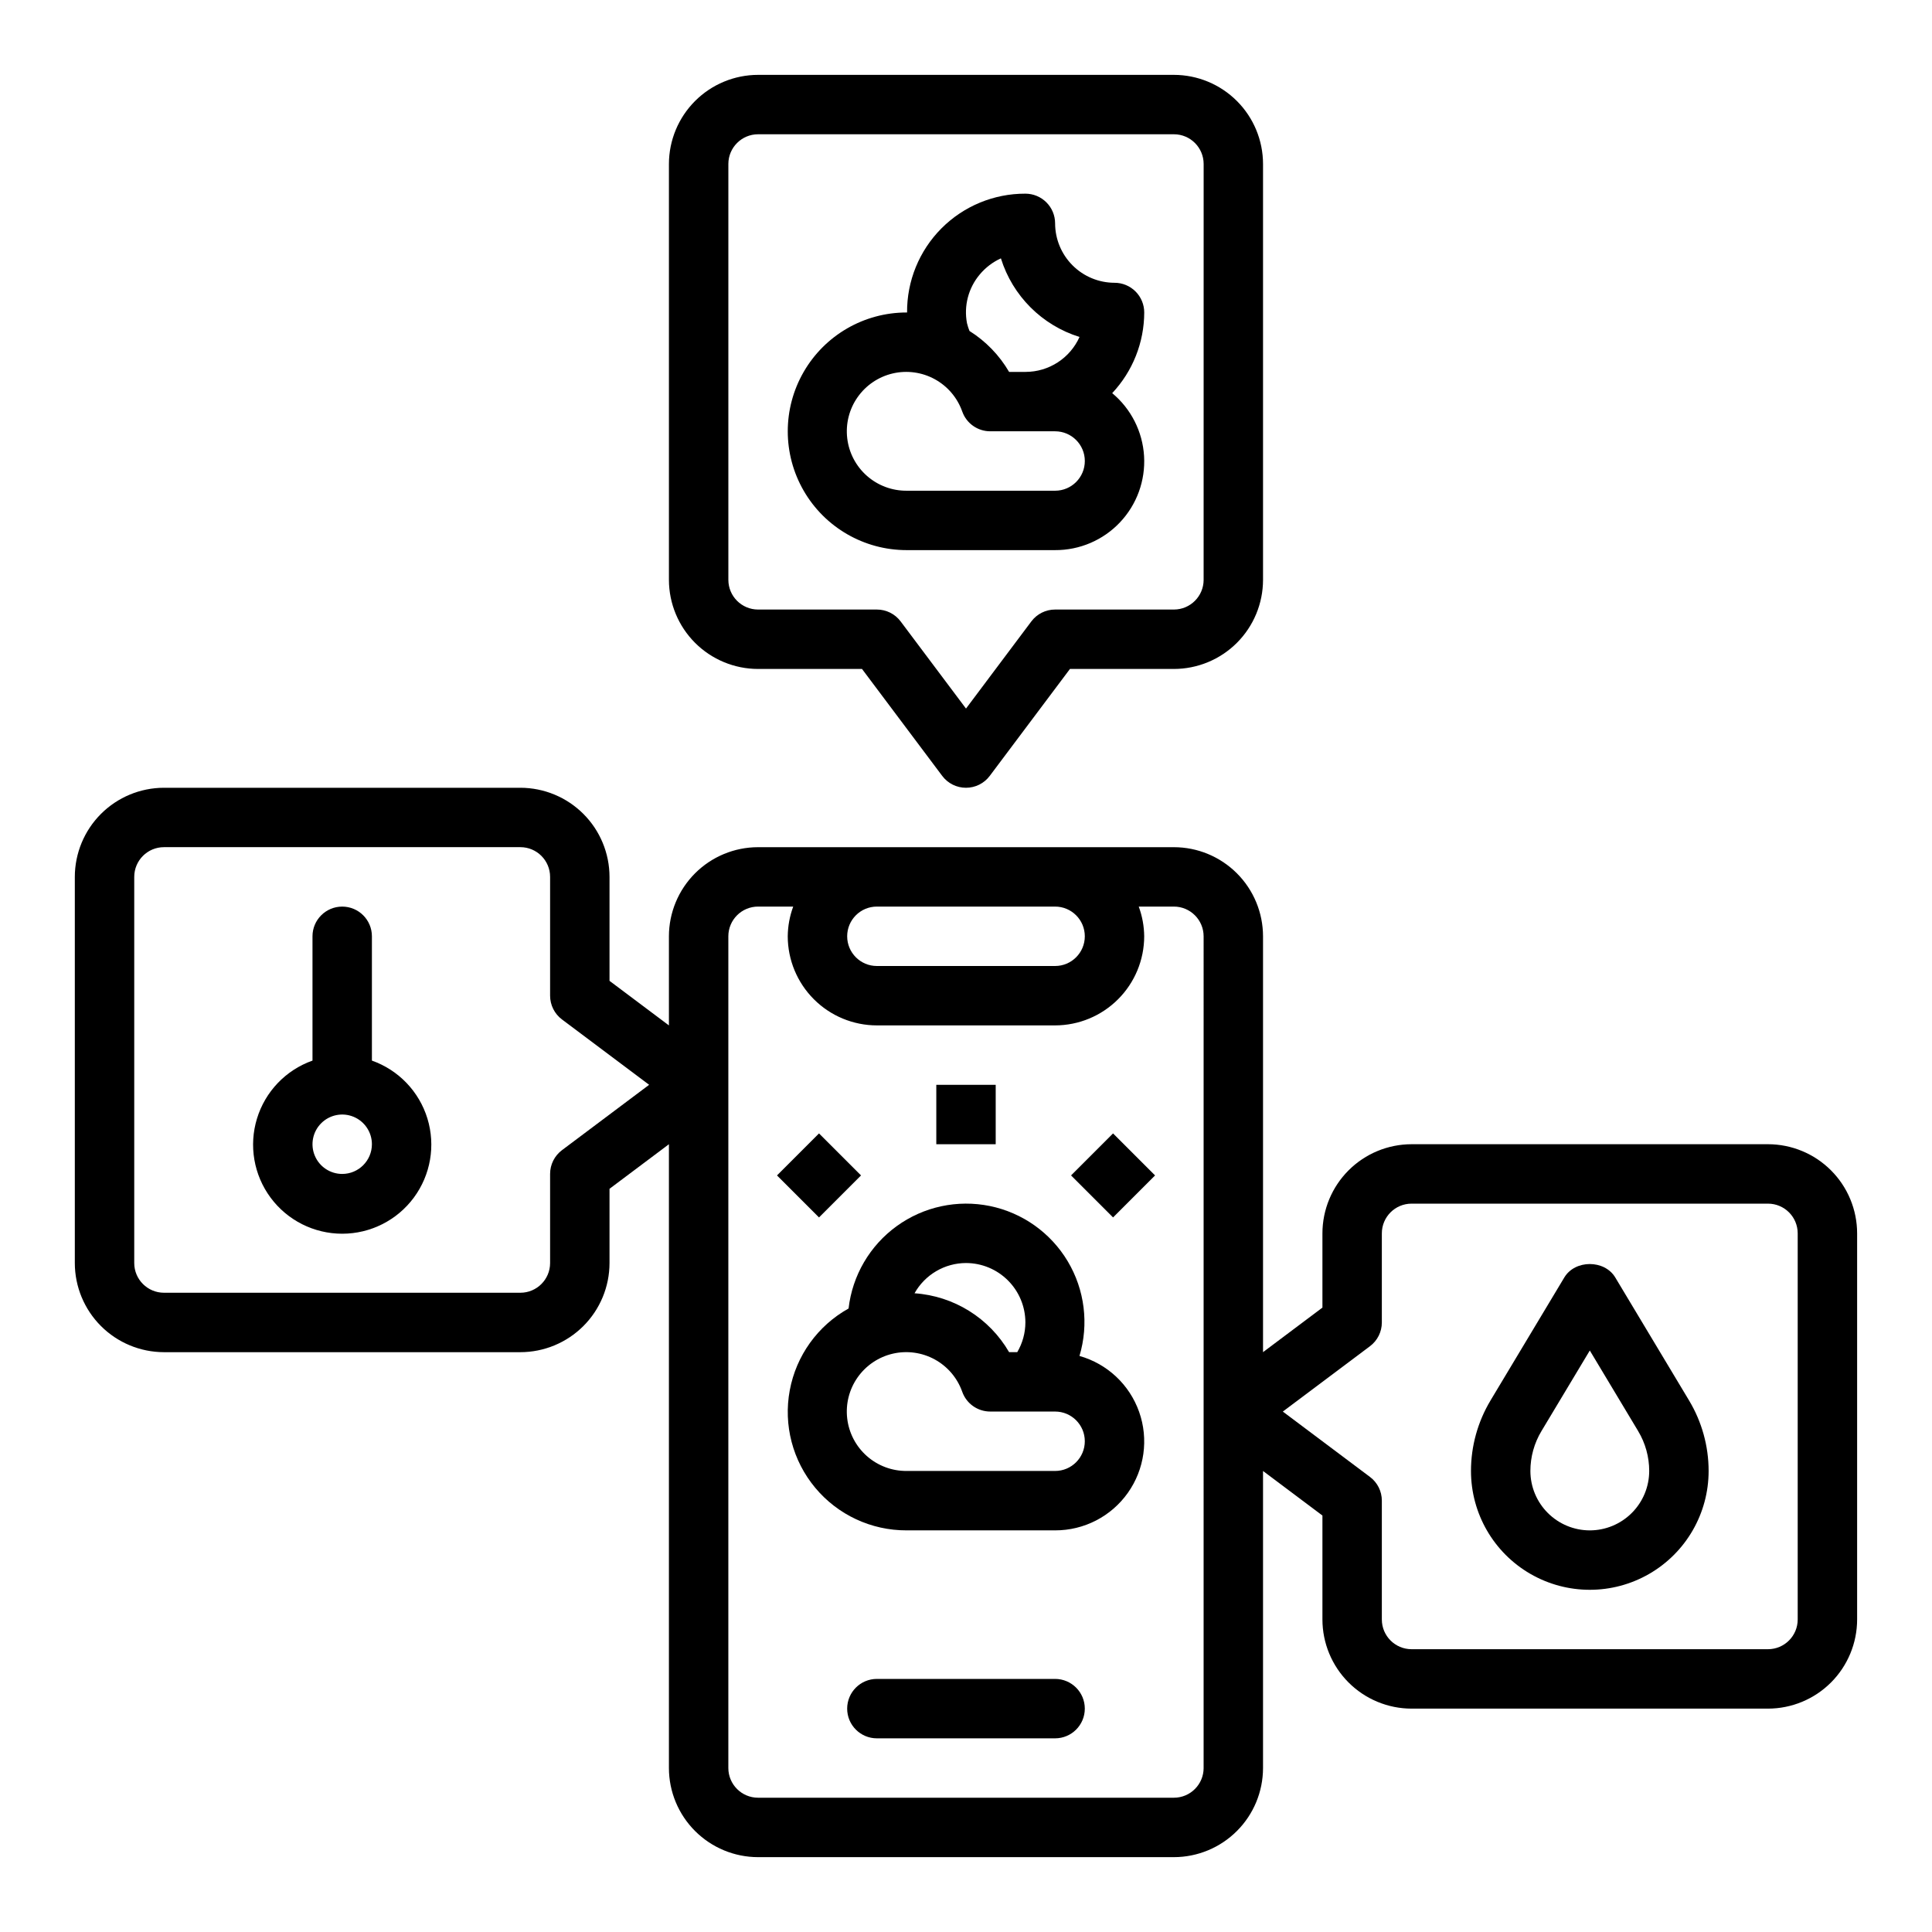
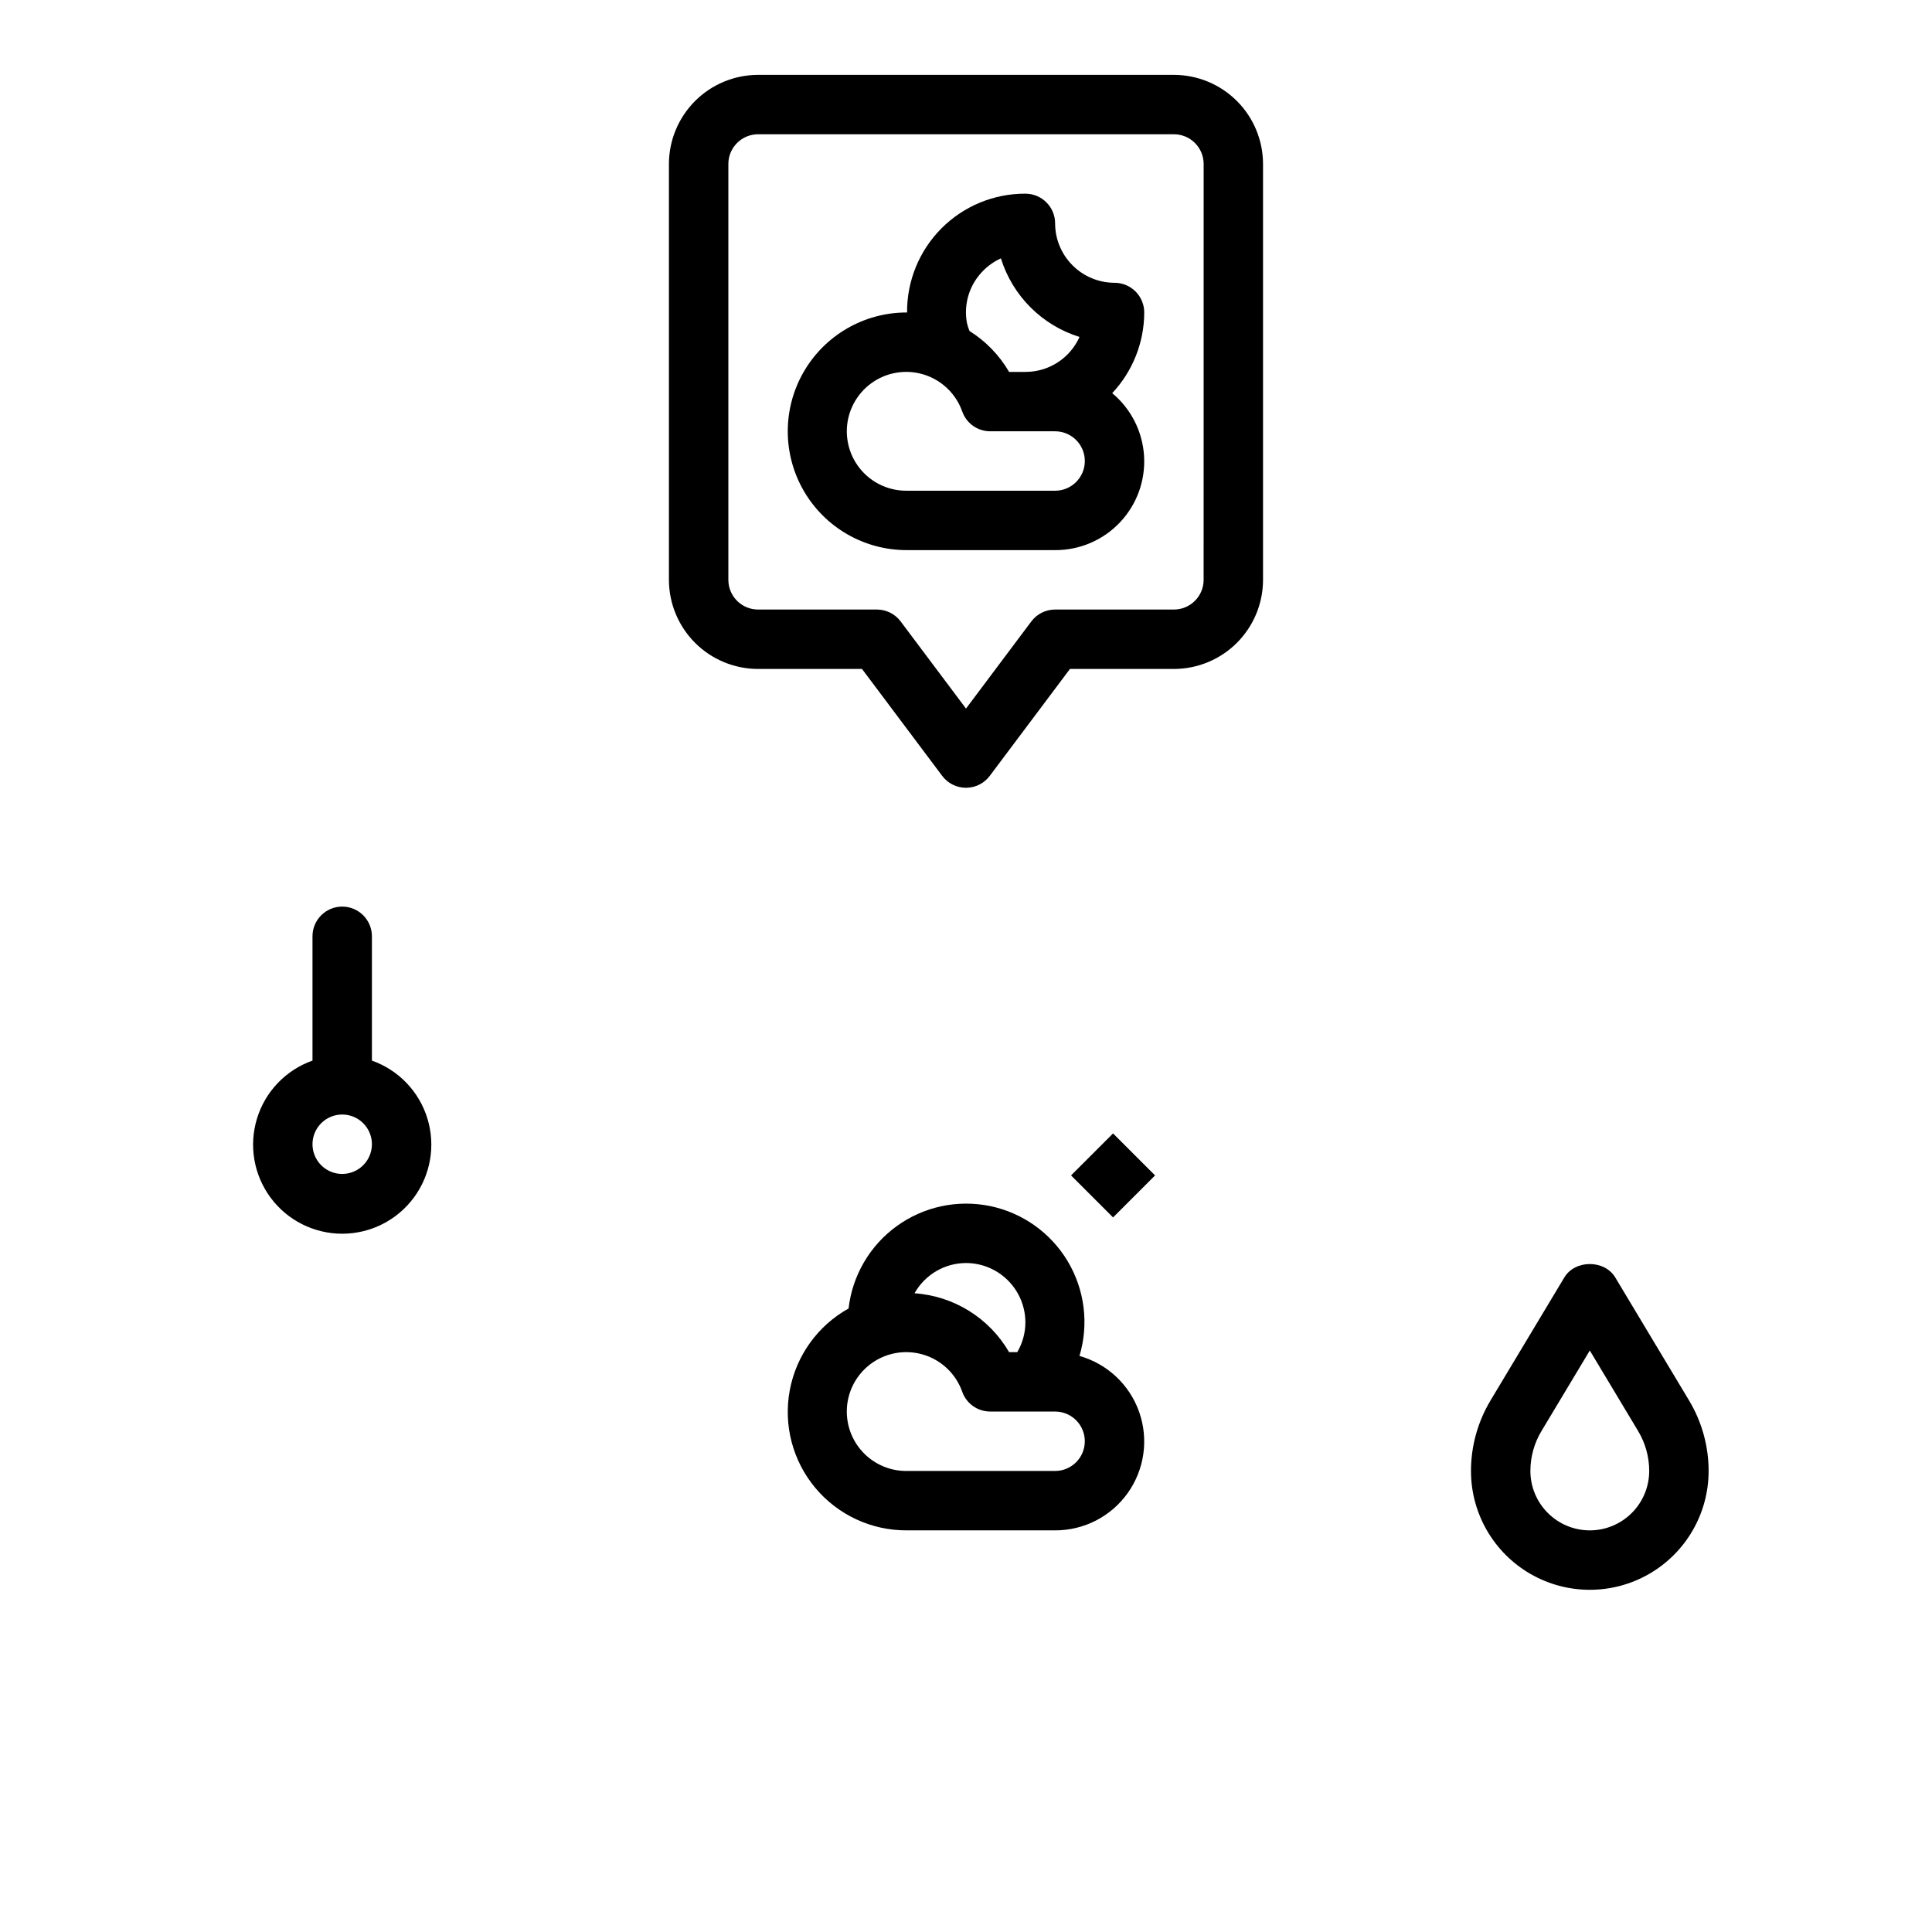
<svg xmlns="http://www.w3.org/2000/svg" fill="#000000" width="800px" height="800px" version="1.1" viewBox="144 144 512 512">
  <g>
    <path d="m427.84 455.5 11.133-11.133 11.133 11.133-11.133 11.133z" />
    <path d="m455.1 163.84h-110.21c-6.262 0.008-12.266 2.5-16.691 6.926-4.426 4.43-6.918 10.43-6.926 16.691v110.21c0.008 6.258 2.5 12.262 6.926 16.691 4.426 4.426 10.43 6.914 16.691 6.922h27.551l21.254 28.34c1.488 1.984 3.82 3.148 6.301 3.148 2.477 0 4.809-1.164 6.297-3.148l21.254-28.34h27.551c6.262-0.008 12.266-2.496 16.691-6.922 4.43-4.43 6.918-10.434 6.926-16.691v-110.21c-0.008-6.262-2.496-12.262-6.926-16.691-4.426-4.426-10.43-6.918-16.691-6.926zm7.871 133.82 0.004 0.004c-0.008 4.344-3.527 7.863-7.875 7.871h-31.488c-2.477-0.004-4.812 1.164-6.297 3.148l-17.316 23.094-17.32-23.094c-1.484-1.984-3.82-3.152-6.297-3.148h-31.488c-4.344-0.008-7.867-3.527-7.871-7.871v-110.21c0.004-4.344 3.527-7.867 7.871-7.871h110.21c4.348 0.004 7.867 3.527 7.875 7.871z" />
-     <path d="m612.54 447.23h-94.465c-6.262 0.008-12.262 2.496-16.691 6.926-4.426 4.426-6.918 10.43-6.926 16.691v19.68l-15.742 11.809v-110.21c-0.008-6.258-2.496-12.262-6.926-16.691-4.426-4.426-10.43-6.918-16.691-6.922h-110.21c-6.262 0.004-12.266 2.496-16.691 6.922-4.426 4.43-6.918 10.434-6.926 16.691v23.617l-15.742-11.809v-27.551c-0.008-6.262-2.5-12.266-6.926-16.691-4.426-4.426-10.43-6.918-16.691-6.926h-94.465c-6.262 0.008-12.262 2.5-16.691 6.926-4.426 4.426-6.918 10.43-6.926 16.691v102.34c0.008 6.262 2.5 12.266 6.926 16.691 4.43 4.426 10.43 6.918 16.691 6.926h94.465c6.262-0.008 12.266-2.5 16.691-6.926 4.426-4.426 6.918-10.43 6.926-16.691v-19.68l15.742-11.809v165.31c0.008 6.262 2.5 12.266 6.926 16.691s10.43 6.918 16.691 6.926h110.21c6.262-0.008 12.266-2.5 16.691-6.926 4.43-4.426 6.918-10.43 6.926-16.691v-78.719l15.742 11.809v27.551c0.008 6.262 2.5 12.262 6.926 16.691 4.43 4.426 10.43 6.918 16.691 6.926h94.465c6.262-0.008 12.266-2.5 16.691-6.926 4.426-4.43 6.918-10.43 6.926-16.691v-102.34c-0.008-6.262-2.5-12.266-6.926-16.691-4.426-4.43-10.43-6.918-16.691-6.926zm-319.61 1.574c-1.984 1.484-3.148 3.82-3.148 6.297v23.617c-0.004 4.344-3.527 7.867-7.871 7.871h-94.465c-4.344-0.004-7.867-3.527-7.871-7.871v-102.34c0.004-4.344 3.527-7.867 7.871-7.871h94.465c4.344 0.004 7.867 3.527 7.871 7.871v31.488c0 2.477 1.164 4.812 3.148 6.297l23.094 17.32zm130.68-64.551c4.348 0 7.875 3.523 7.875 7.871s-3.527 7.875-7.875 7.875h-47.23c-4.348 0-7.871-3.527-7.871-7.875s3.523-7.871 7.871-7.871zm39.359 228.29h0.004c-0.008 4.344-3.527 7.867-7.875 7.871h-110.21c-4.344-0.004-7.867-3.527-7.871-7.871v-220.42c0.004-4.344 3.527-7.863 7.871-7.871h9.324-0.004c-0.93 2.523-1.422 5.184-1.449 7.871 0.008 6.262 2.5 12.266 6.926 16.691 4.426 4.43 10.43 6.918 16.691 6.926h47.23c6.262-0.008 12.266-2.496 16.691-6.926 4.43-4.426 6.918-10.43 6.926-16.691-0.027-2.688-0.516-5.348-1.449-7.871h9.32c4.348 0.008 7.867 3.527 7.875 7.871zm157.44-39.359c-0.004 4.344-3.527 7.867-7.871 7.871h-94.465c-4.344-0.004-7.867-3.527-7.871-7.871v-31.488c0.004-2.481-1.164-4.812-3.148-6.297l-23.094-17.32 23.094-17.316c1.984-1.488 3.152-3.82 3.148-6.301v-23.613c0.004-4.348 3.527-7.867 7.871-7.871h94.465c4.344 0.004 7.867 3.523 7.871 7.871z" />
    <path d="m430.07 503.34c2.527-8.426 1.398-17.531-3.113-25.086-4.512-7.555-11.988-12.867-20.609-14.641-8.621-1.77-17.586 0.16-24.711 5.324-7.129 5.164-11.754 13.082-12.758 21.828-8.164 4.543-13.879 12.492-15.586 21.68-1.711 9.188 0.766 18.66 6.754 25.836 5.984 7.18 14.859 11.312 24.203 11.281h39.359c7.656 0.02 14.844-3.68 19.273-9.926 4.43-6.242 5.551-14.25 3-21.469-2.547-7.219-8.445-12.75-15.812-14.828zm-30.074-24.625c4.172 0.004 8.176 1.664 11.125 4.617 2.953 2.949 4.613 6.953 4.617 11.125-0.004 2.769-0.75 5.488-2.156 7.875h-2.164c-5.242-9.039-14.633-14.887-25.059-15.602 1.359-2.426 3.34-4.445 5.734-5.852 2.394-1.41 5.121-2.156 7.902-2.164zm23.617 55.105h-39.363c-3.875 0.023-7.621-1.383-10.523-3.949-2.902-2.566-4.758-6.109-5.207-9.957-0.453-3.848 0.527-7.727 2.758-10.895 2.227-3.168 5.547-5.406 9.32-6.281 3.773-0.875 7.734-0.328 11.133 1.535 3.394 1.863 5.984 4.914 7.273 8.566 1.113 3.141 4.086 5.234 7.418 5.234h17.188c4.348 0 7.875 3.523 7.875 7.871 0 4.348-3.527 7.875-7.875 7.875z" />
    <path d="m439.36 218.94c-4.176-0.008-8.176-1.668-11.125-4.621-2.949-2.949-4.613-6.949-4.621-11.121 0-2.09-0.828-4.09-2.305-5.566-1.477-1.477-3.477-2.309-5.566-2.309-8.348-0.027-16.363 3.289-22.254 9.203-5.891 5.918-9.168 13.945-9.105 22.297-0.043 0-0.086-0.008-0.129-0.008v-0.004c-11.25 0-21.645 6.004-27.27 15.746-5.625 9.742-5.625 21.746 0 31.488s16.02 15.742 27.27 15.742h39.359c6.5 0.031 12.723-2.633 17.188-7.356 4.465-4.719 6.777-11.078 6.387-17.566-0.391-6.488-3.445-12.523-8.445-16.676 5.438-5.793 8.473-13.434 8.488-21.379 0-2.086-0.828-4.09-2.305-5.566-1.477-1.477-3.481-2.305-5.566-2.305zm-39.094 10.73c-0.879-4.594 0.359-9.344 3.375-12.926 1.523-1.828 3.438-3.293 5.609-4.277 3.098 9.949 10.887 17.734 20.836 20.832-1.238 2.754-3.238 5.09-5.769 6.731-2.531 1.645-5.481 2.519-8.496 2.527h-4.398c-2.574-4.41-6.176-8.133-10.5-10.848-0.266-0.664-0.484-1.344-0.656-2.039zm23.348 44.375h-39.359c-3.875 0.023-7.621-1.383-10.523-3.949-2.902-2.562-4.758-6.109-5.207-9.957-0.453-3.848 0.527-7.727 2.758-10.895 2.227-3.168 5.547-5.406 9.32-6.281 3.773-0.875 7.734-0.328 11.133 1.535 3.394 1.863 5.984 4.914 7.273 8.566 1.113 3.141 4.086 5.234 7.418 5.234h17.188c4.348 0 7.875 3.527 7.875 7.875 0 4.348-3.527 7.871-7.875 7.871z" />
-     <path d="m392.13 431.49h15.742v15.742h-15.742z" />
-     <path d="m349.91 455.5 11.133-11.133 11.133 11.133-11.133 11.133z" />
    <path d="m242.56 425.07v-32.941c0-4.348-3.523-7.871-7.871-7.871s-7.875 3.523-7.875 7.871v32.941c-7.059 2.496-12.516 8.191-14.707 15.352-2.191 7.16-0.859 14.938 3.594 20.957s11.5 9.57 18.988 9.57 14.531-3.551 18.984-9.57 5.789-13.797 3.598-20.957c-2.195-7.16-7.652-12.855-14.711-15.352zm-7.871 30.035c-3.184 0-6.055-1.918-7.273-4.859-1.219-2.941-0.547-6.328 1.707-8.578 2.25-2.25 5.637-2.926 8.578-1.707 2.941 1.219 4.859 4.09 4.859 7.273-0.008 4.344-3.527 7.867-7.871 7.871z" />
    <path d="m572.06 482.54c-2.844-4.742-10.656-4.742-13.5 0l-19.566 32.609h0.004c-3.383 5.641-5.172 12.098-5.172 18.676 0 11.25 6 21.645 15.742 27.27 9.742 5.625 21.746 5.625 31.488 0 9.742-5.625 15.746-16.02 15.746-27.27 0-6.578-1.789-13.035-5.176-18.676zm-6.746 67.027c-4.176-0.004-8.18-1.664-11.129-4.617-2.953-2.949-4.613-6.953-4.617-11.125 0-3.727 1.012-7.379 2.93-10.57l12.816-21.359 12.816 21.359h-0.004c1.918 3.191 2.93 6.844 2.93 10.57-0.004 4.172-1.664 8.176-4.617 11.125-2.949 2.953-6.953 4.613-11.125 4.617z" />
-     <path d="m423.61 588.93h-47.23c-4.348 0-7.871 3.527-7.871 7.875 0 4.348 3.523 7.871 7.871 7.871h47.23c4.348 0 7.875-3.523 7.875-7.871 0-4.348-3.527-7.875-7.875-7.875z" />
  </g>
</svg>